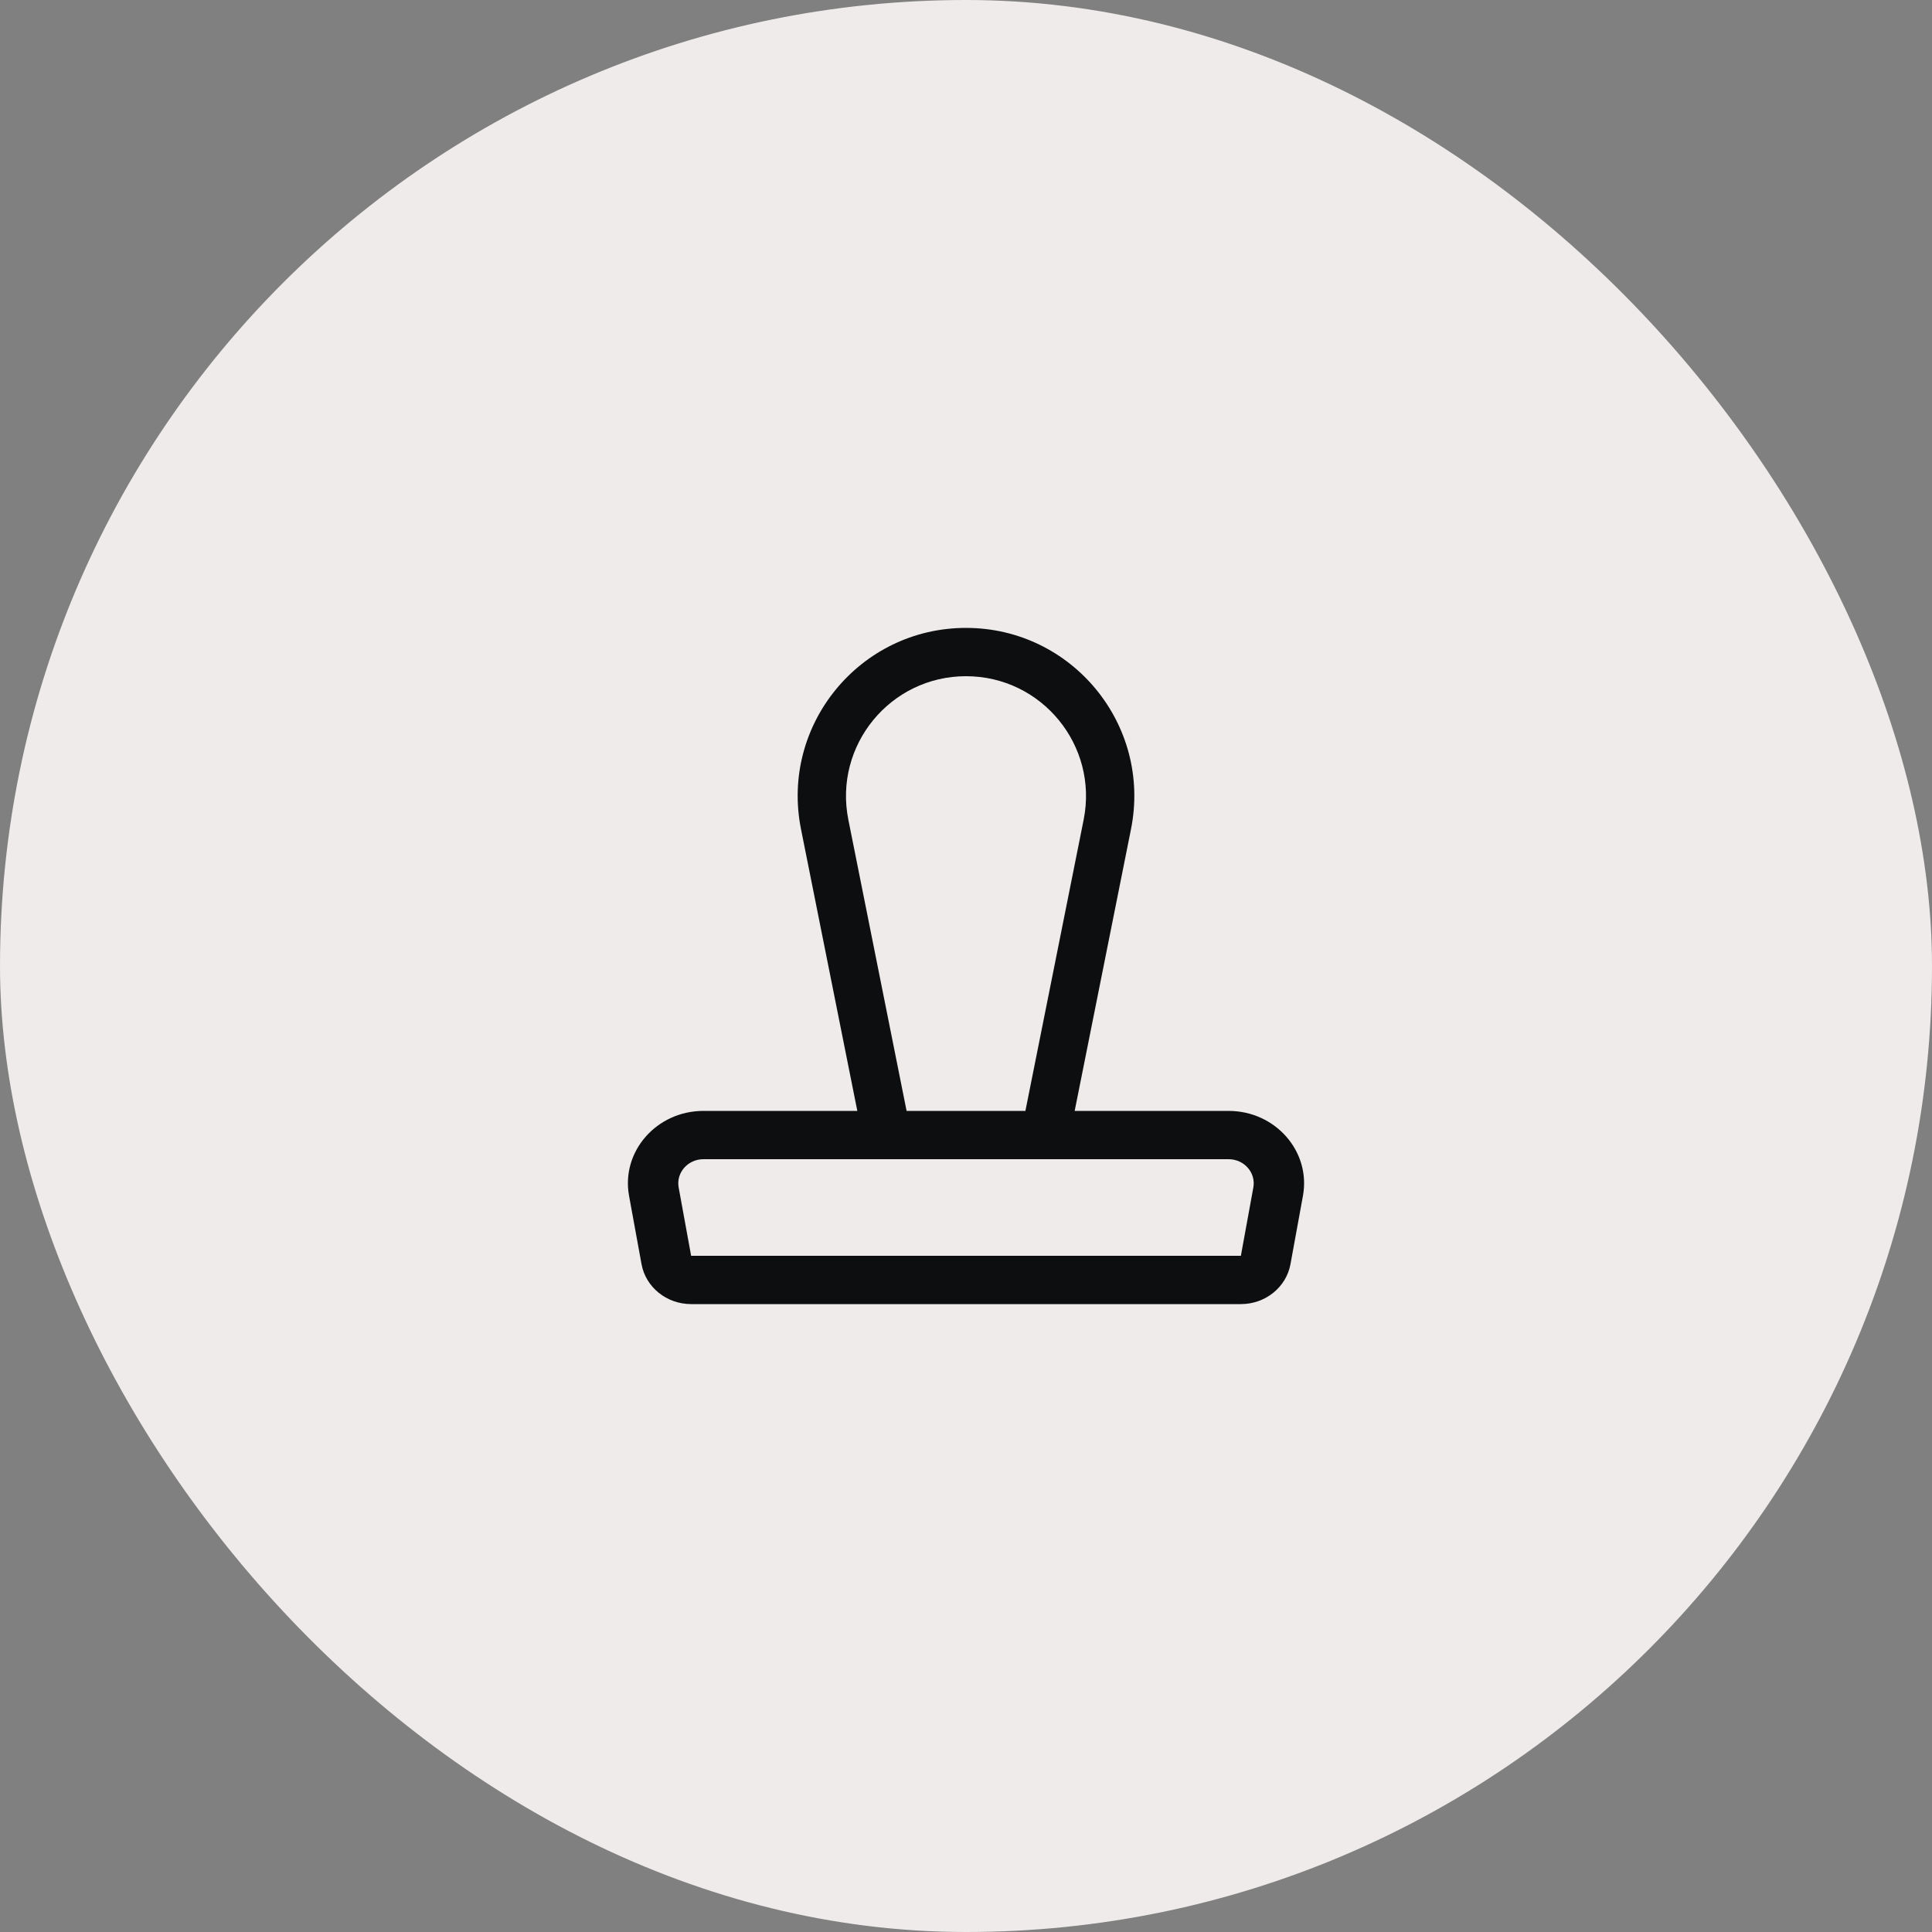
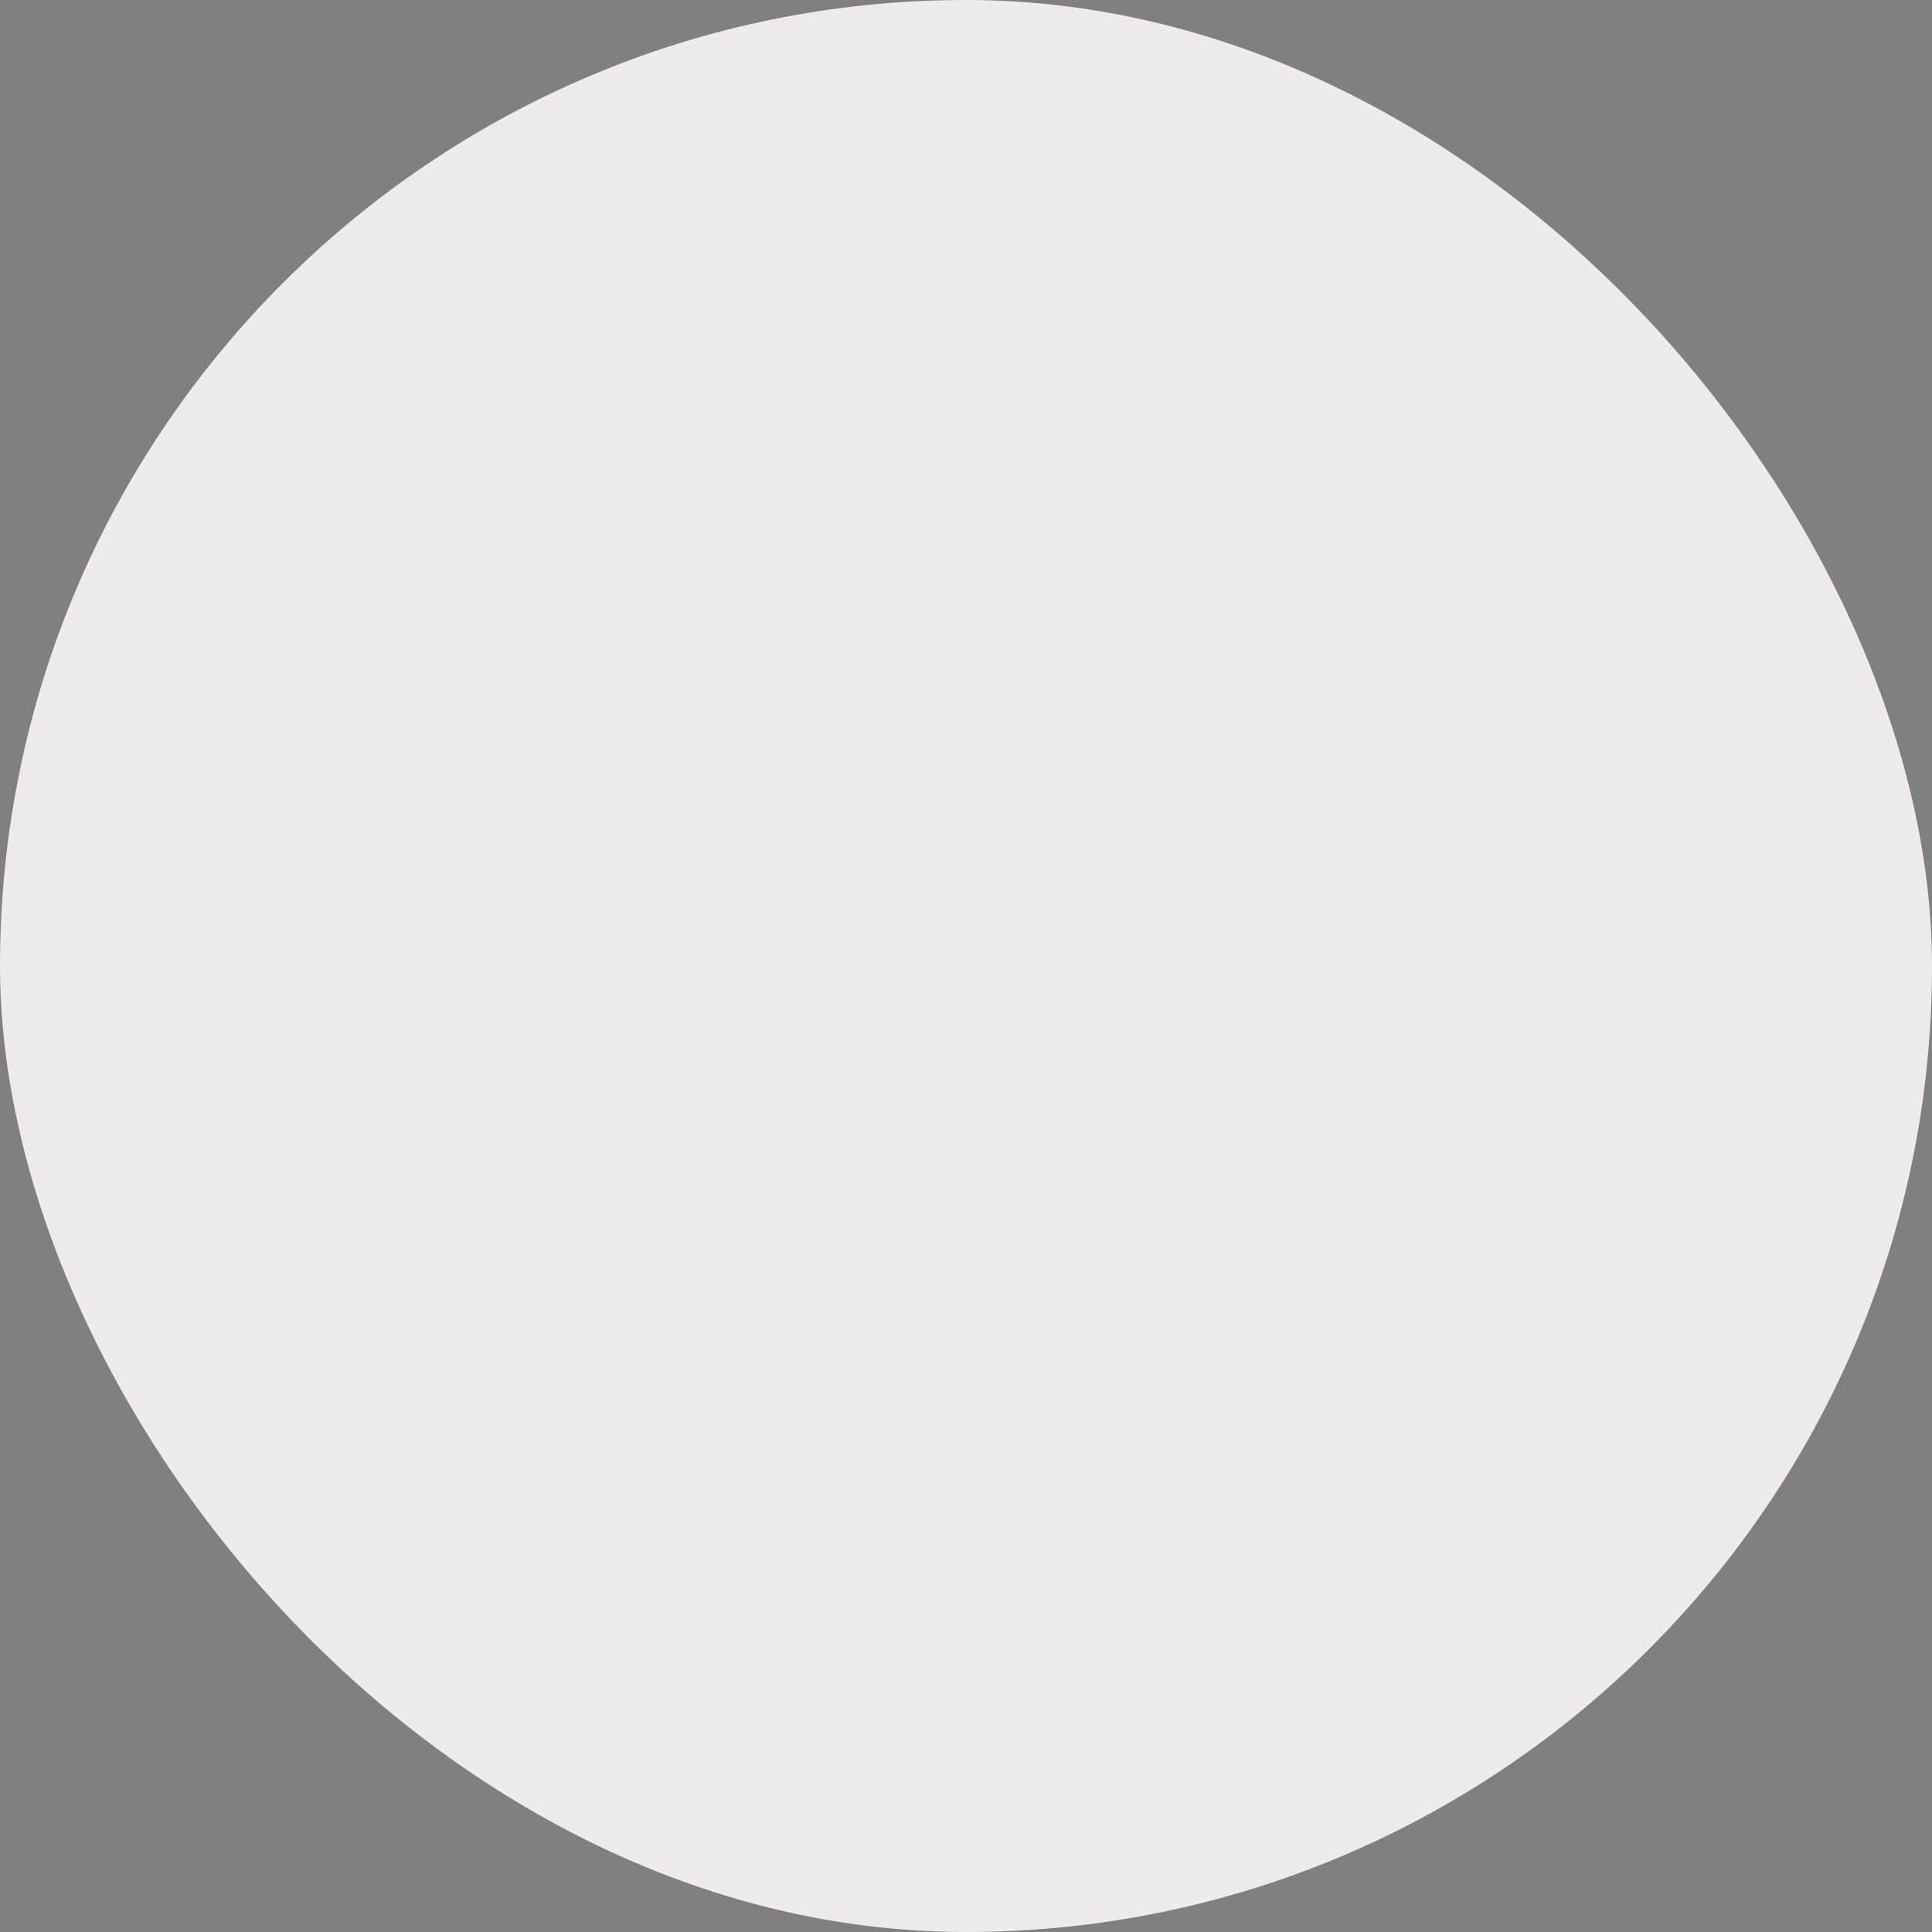
<svg xmlns="http://www.w3.org/2000/svg" width="40" height="40" viewBox="0 0 40 40" fill="none">
  <rect x="0" y="0" width="40" height="40" fill="#808080" stroke="none" />
  <rect width="40" height="40" rx="20" fill="#EEEBEA" />
-   <path d="M20 13C22.199 13 23.848 15.011 23.416 17.167L22.25 23H25.436C26.407 23 27.144 23.841 26.976 24.759L26.718 26.172C26.631 26.651 26.198 27 25.691 27H14.309C13.802 27 13.369 26.651 13.282 26.172L13.024 24.759C12.856 23.841 13.593 23 14.564 23H17.75L16.584 17.167C16.152 15.011 17.801 13 20 13ZM25.436 24H14.564C14.24 24 13.995 24.28 14.051 24.586L14.309 26H25.691L25.949 24.586C26.005 24.28 25.76 24 25.436 24ZM20 14C18.432 14 17.257 15.434 17.564 16.971L18.77 23H21.23L22.436 16.971C22.743 15.434 21.568 14 20 14Z" fill="#0D0E10" />
</svg>